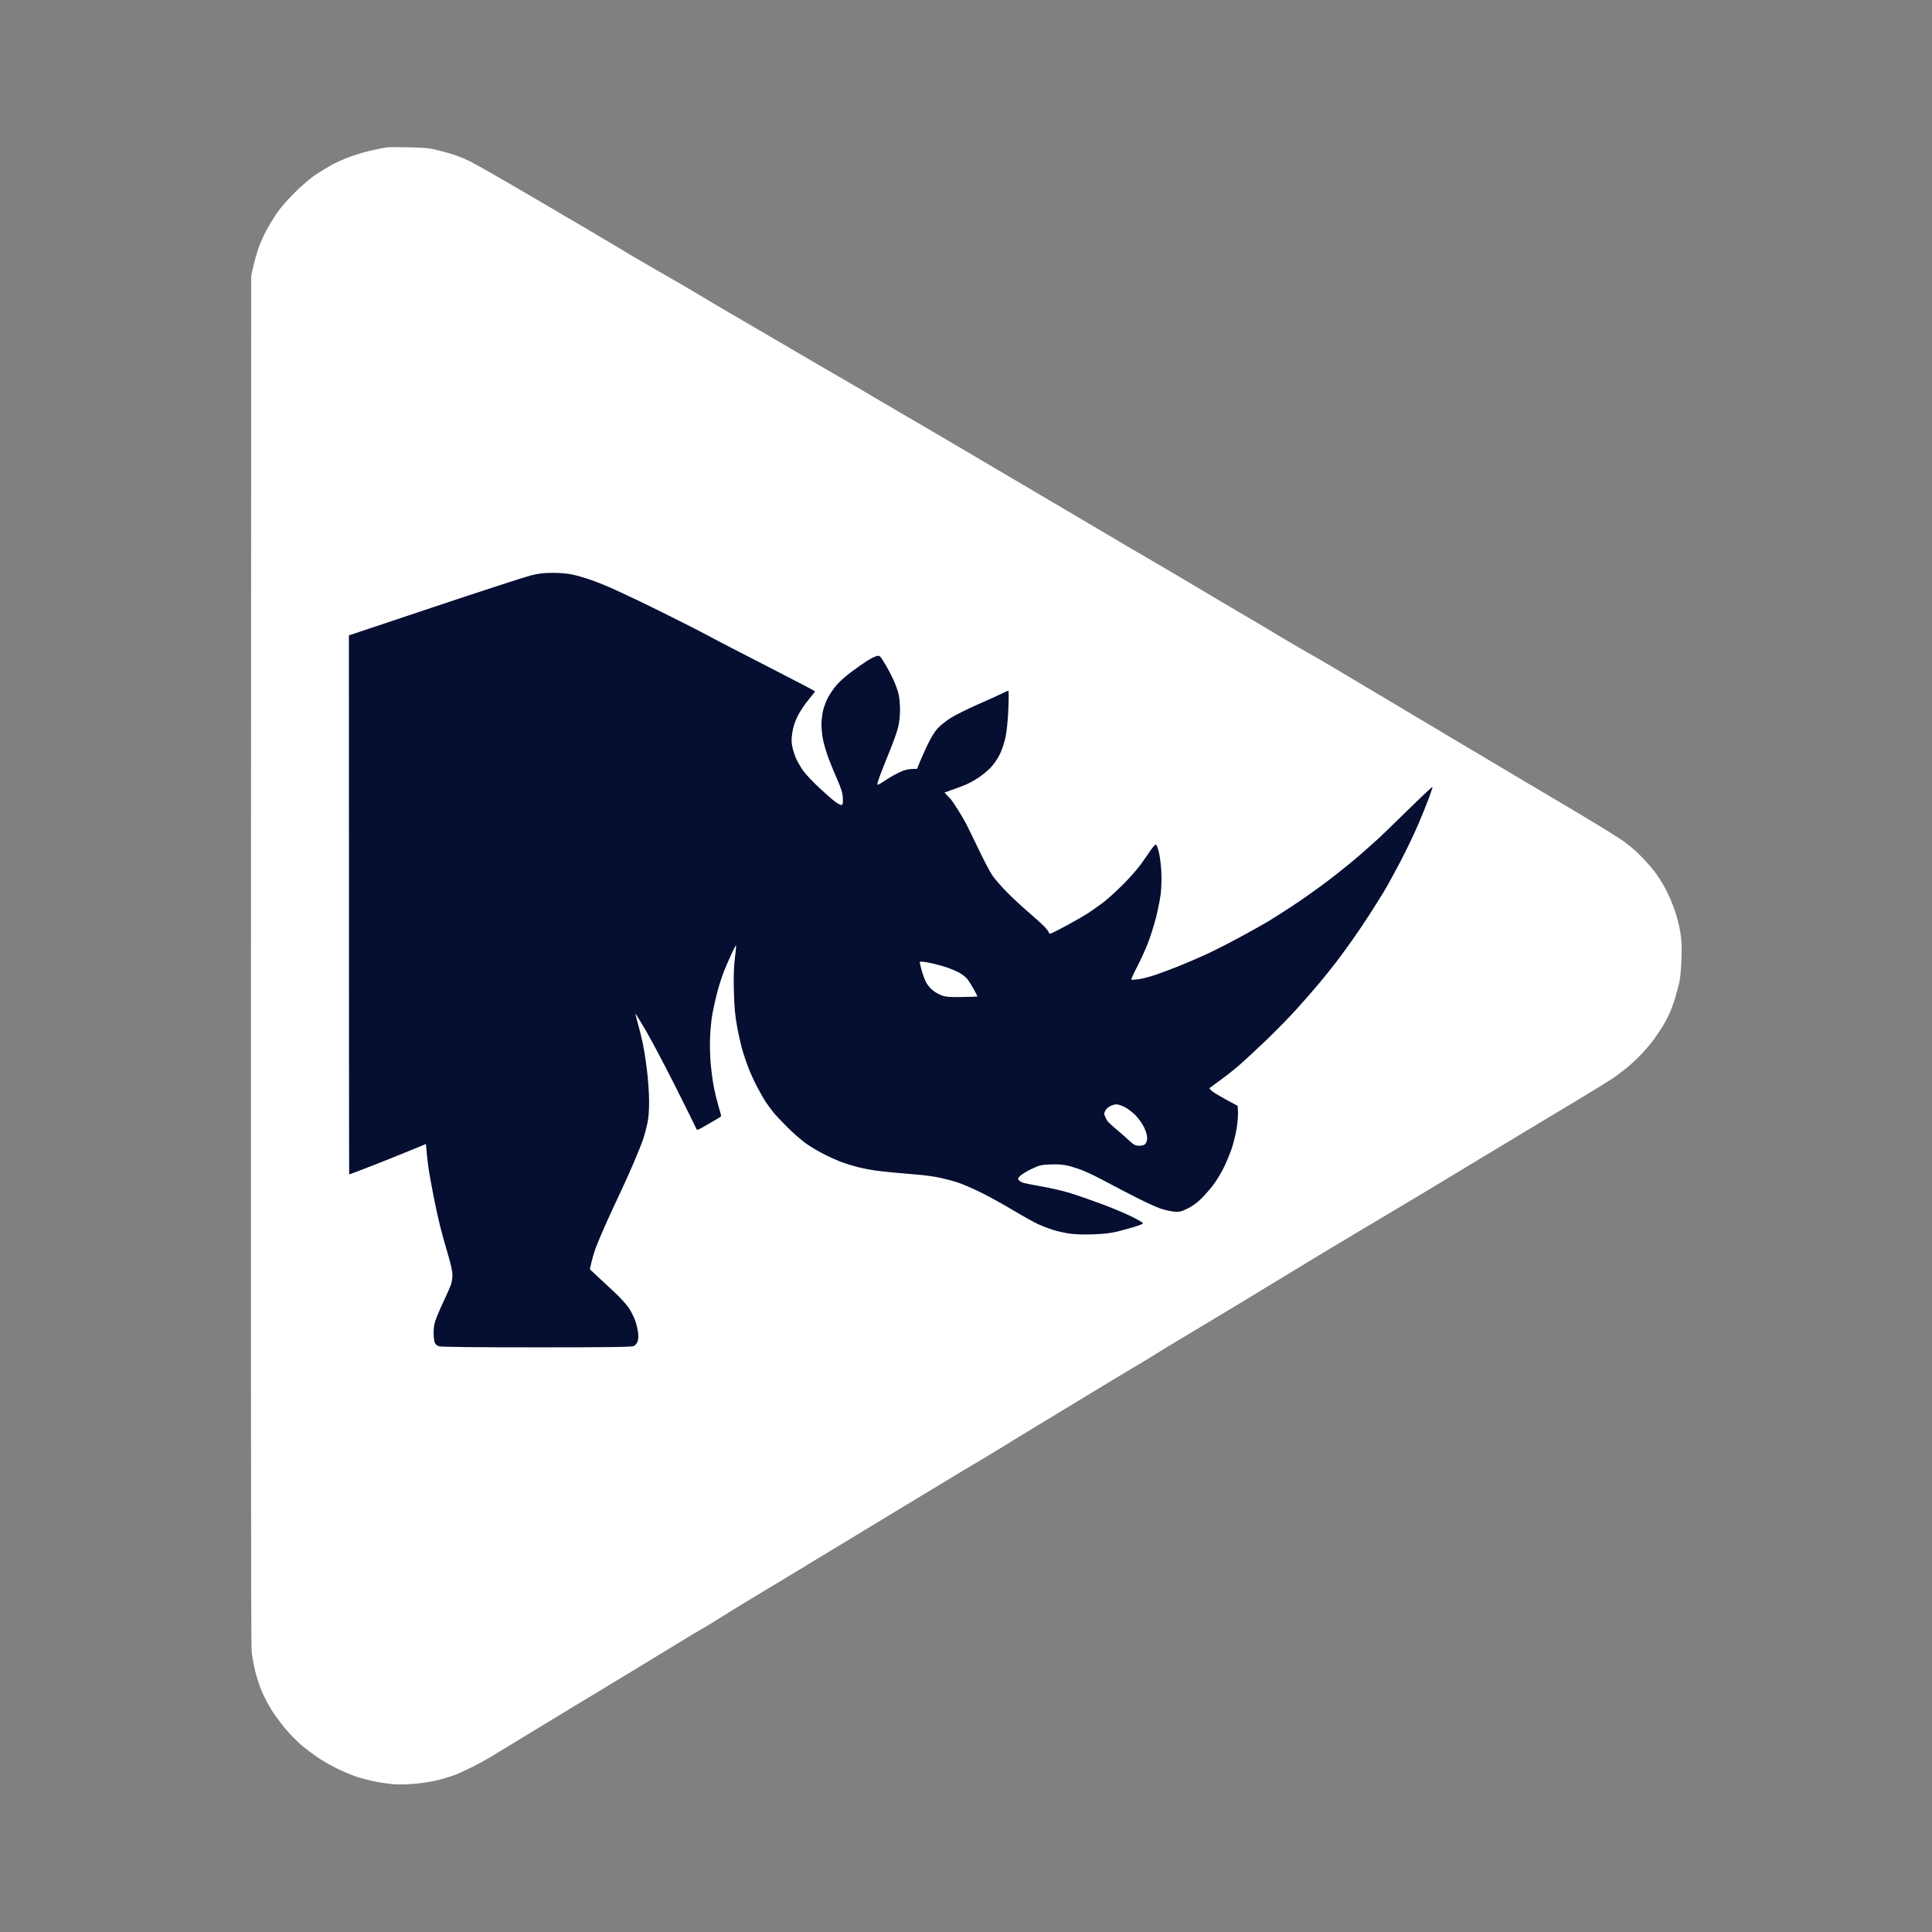
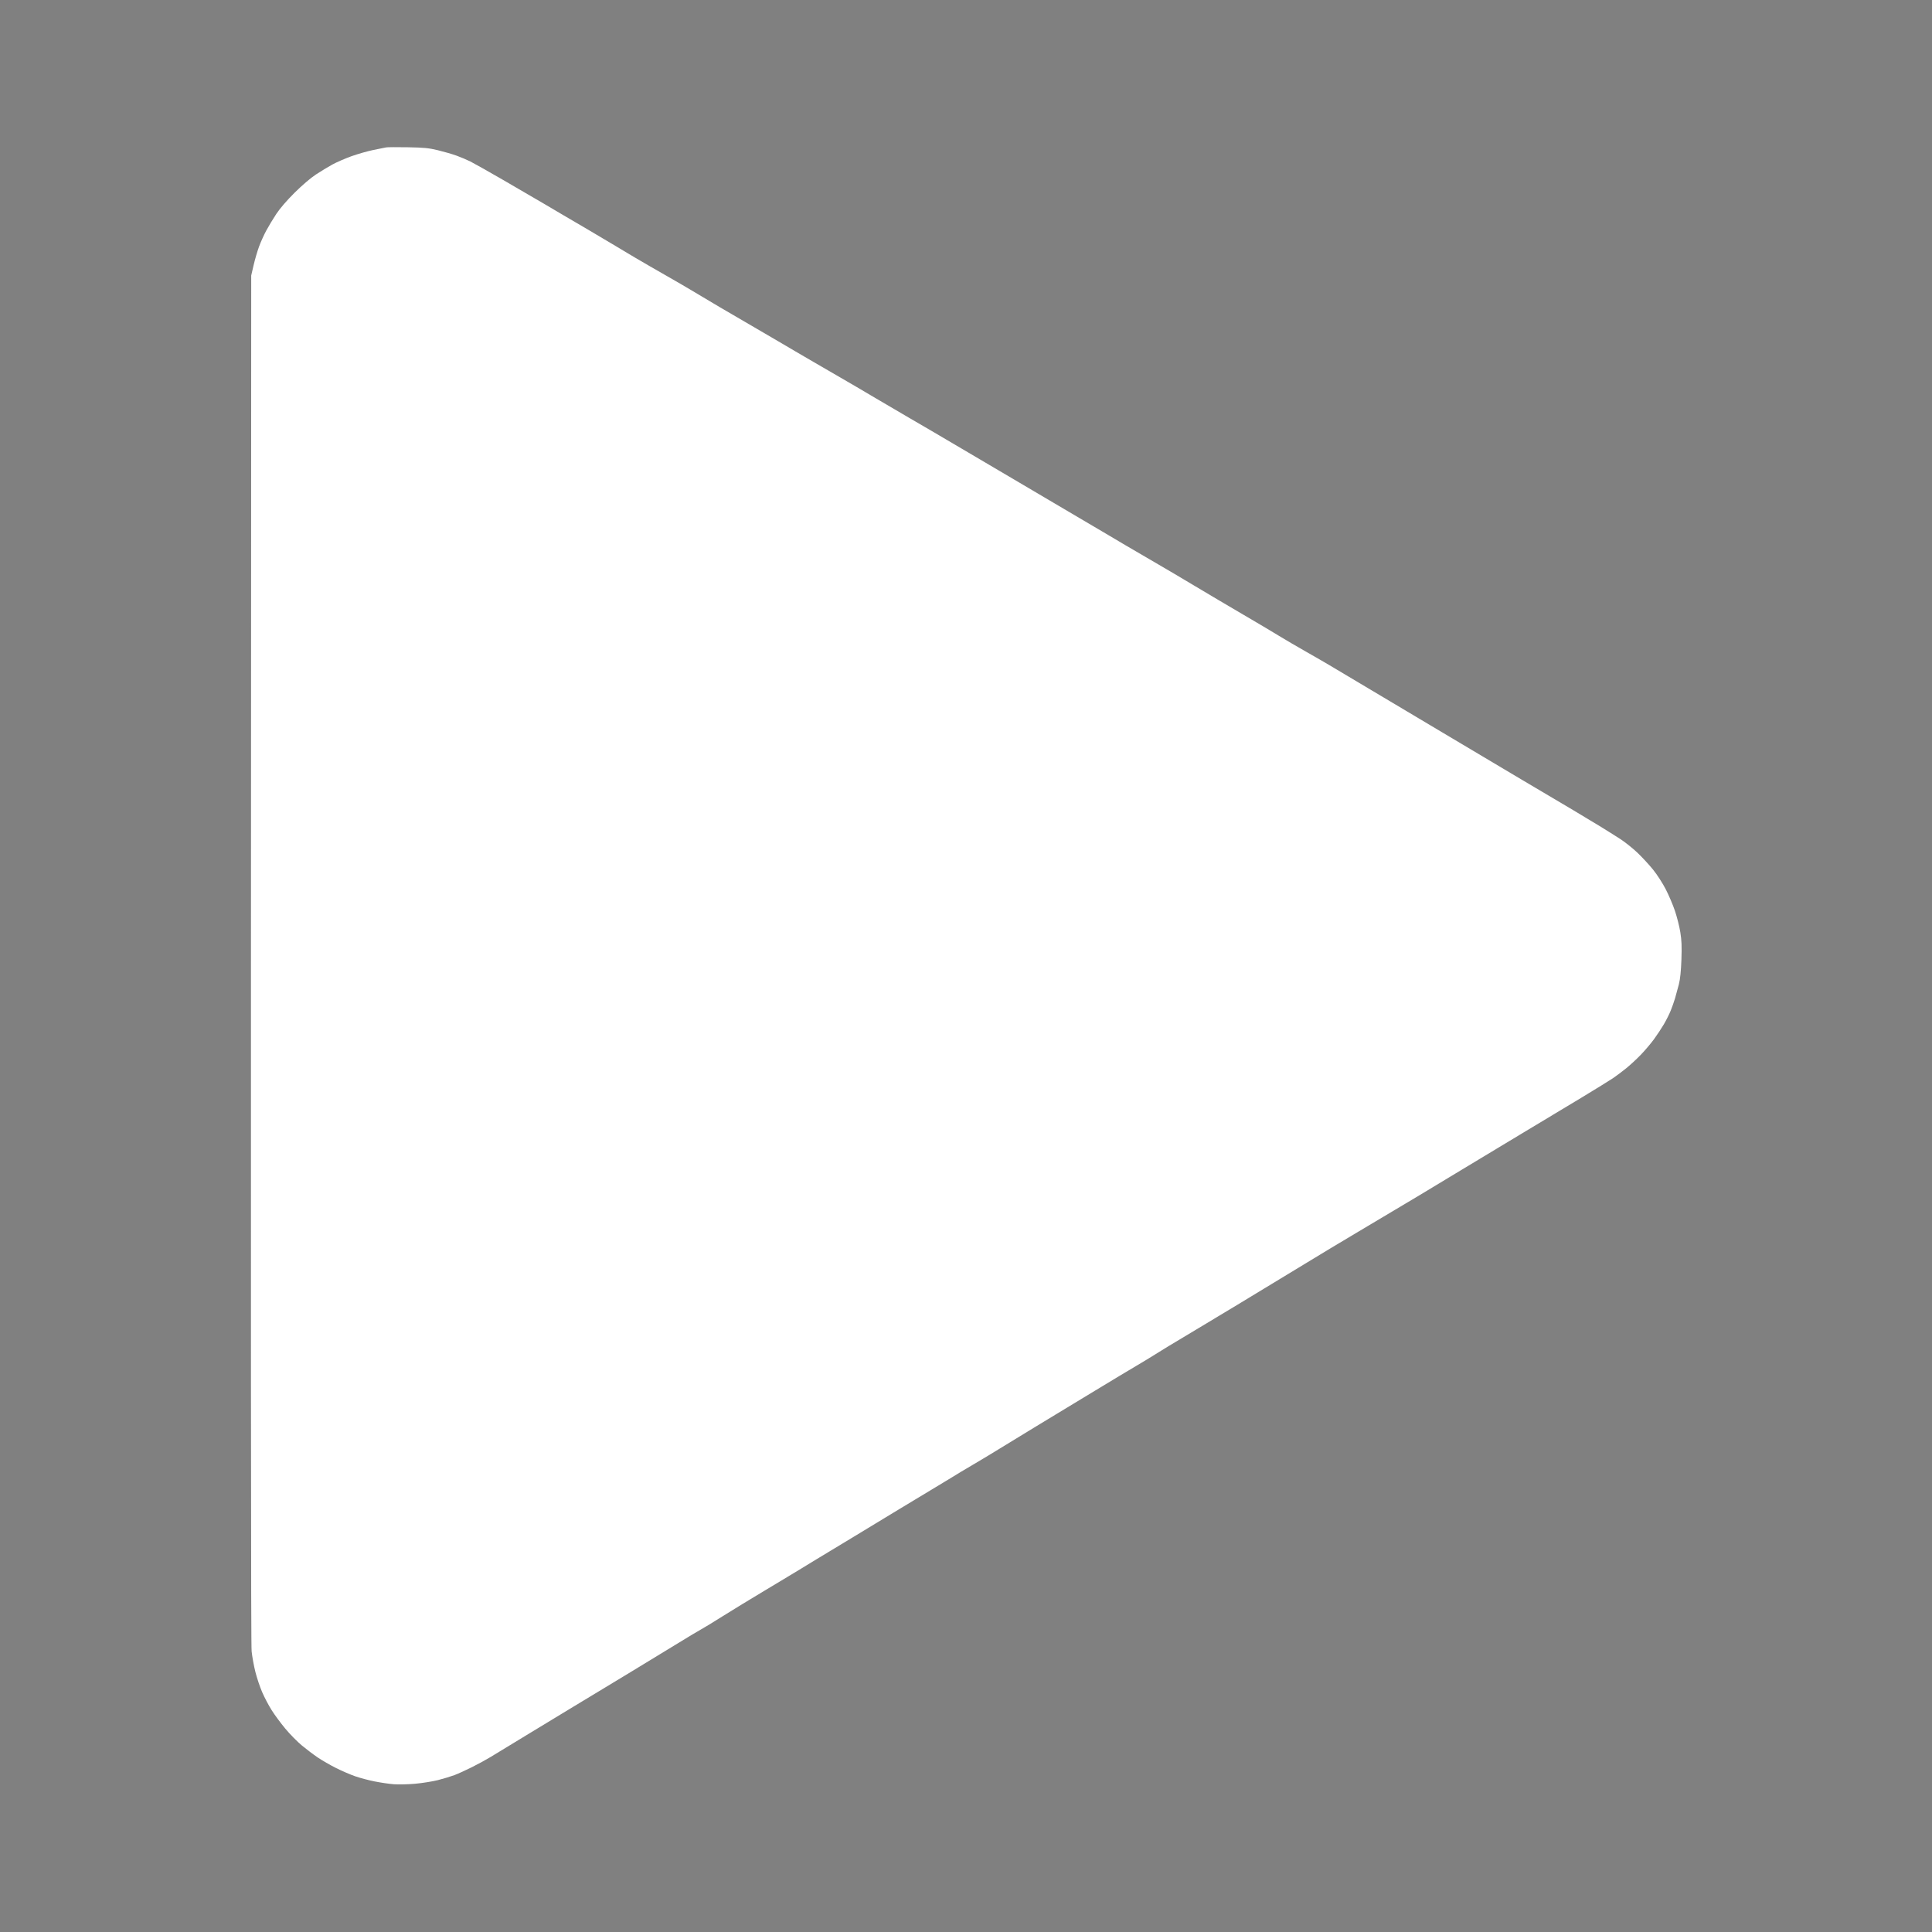
<svg xmlns="http://www.w3.org/2000/svg" viewBox="0 0 1024 1024" width="1024" height="1024">
  <rect x="0" y="0" width="1024" height="1024" fill="#808080" stroke="none" />
  <style>		.s0 { fill: #ffffff } 		.s1 { fill: #060e31 } 	</style>
  <path id="Path 1" fill-rule="evenodd" class="s0" d="m204.65 78.13c-0.75 0.13-3.83 0.76-6.85 1.38-3.01 0.62-8.19 2.1-11.51 3.29-3.31 1.19-7.88 3.17-10.14 4.41-2.26 1.24-6.2 3.63-8.77 5.32-2.77 1.83-7.33 5.73-11.27 9.65-4.08 4.05-7.8 8.37-9.68 11.24-1.69 2.56-4.07 6.51-5.29 8.77-1.22 2.26-2.95 6.08-3.83 8.49-0.89 2.41-2.19 6.85-2.89 9.87l-1.27 5.48c-0.28 602.54-0.15 725.75 0.22 729.21 0.3 2.87 1.2 7.8 2 10.96 0.8 3.17 2.41 7.98 3.59 10.69 1.17 2.71 3.42 6.99 5 9.5 1.58 2.52 4.85 6.94 7.26 9.83 2.41 2.9 6.35 6.91 8.77 8.92 2.41 2 6.23 4.89 8.49 6.41 2.26 1.52 6.58 4.01 9.59 5.52 3.02 1.52 7.58 3.49 10.14 4.38 2.56 0.9 7.25 2.14 10.42 2.76 3.16 0.63 7.72 1.3 10.13 1.48 2.42 0.19 7.47 0.07 11.24-0.26 3.77-0.34 9.19-1.2 12.06-1.92 2.86-0.72 6.81-1.92 8.77-2.65 1.96-0.74 6.15-2.64 9.31-4.23 3.17-1.58 7.61-4 9.87-5.38 2.26-1.37 11.39-6.93 20.28-12.34 8.89-5.42 19.37-11.78 23.29-14.13 3.92-2.36 10.21-6.16 13.98-8.45 3.77-2.28 11.78-7.14 17.81-10.78 6.03-3.65 16.26-9.89 22.75-13.86 6.48-3.98 12.64-7.68 13.7-8.22 1.05-0.54 6.11-3.62 11.23-6.85 5.13-3.23 15.24-9.39 22.47-13.71 7.24-4.31 15.01-8.99 17.27-10.39 2.26-1.41 6.7-4.12 9.86-6.02 3.17-1.91 11.55-6.97 18.64-11.26 7.08-4.28 18.67-11.32 25.76-15.63 7.08-4.31 15.59-9.44 18.91-11.4 3.31-1.96 7.26-4.35 8.77-5.31 1.5-0.97 6.44-3.93 10.96-6.58 4.52-2.65 10.68-6.36 13.7-8.24 3.01-1.87 11.89-7.3 19.73-12.05 7.84-4.75 21.77-13.2 30.97-18.77 9.19-5.58 19.06-11.5 21.92-13.18 2.86-1.67 8.17-4.89 11.78-7.16 3.62-2.26 7.94-4.9 9.59-5.85 1.66-0.96 15.47-9.25 30.7-18.44 15.22-9.19 32.61-19.74 38.64-23.44 6.02-3.7 18.36-11.12 27.4-16.48 9.04-5.36 23.47-13.96 32.06-19.1 8.59-5.15 17.22-10.36 19.18-11.58 1.96-1.22 14.79-8.95 28.5-17.18 13.72-8.23 30.98-18.61 38.37-23.08 7.38-4.46 14.91-9.11 16.72-10.33 1.8-1.22 5.01-3.63 7.12-5.35 2.11-1.72 5.58-4.94 7.71-7.16 2.13-2.22 5.23-5.89 6.89-8.15 1.65-2.26 4.02-5.84 5.25-7.95 1.23-2.11 2.84-5.31 3.57-7.12 0.74-1.81 1.78-4.77 2.32-6.58 0.53-1.81 1.44-5.14 2.02-7.4 0.71-2.8 1.14-6.99 1.36-13.15 0.24-7.01 0.11-10.27-0.59-14.52-0.49-3.02-1.77-8.08-2.83-11.24-1.06-3.17-3.27-8.34-4.9-11.51-1.62-3.17-4.65-7.85-6.73-10.41-2.07-2.57-5.78-6.57-8.23-8.91-2.46-2.34-6.5-5.58-8.99-7.2-2.49-1.62-7.73-4.91-11.65-7.31-3.92-2.4-10.7-6.47-15.07-9.05-4.37-2.58-15.96-9.44-25.76-15.25-9.8-5.8-28.42-16.88-41.38-24.62-12.96-7.73-30.96-18.46-40.01-23.83-9.04-5.38-18.17-10.81-20.28-12.08-2.11-1.27-7.66-4.47-12.33-7.12-4.67-2.64-11.33-6.54-14.8-8.66-3.46-2.13-11.97-7.18-18.91-11.23-6.93-4.05-18.27-10.76-25.21-14.91-6.93-4.15-15.81-9.39-19.73-11.66-3.92-2.27-11.56-6.73-16.99-9.92-5.42-3.2-10.36-6.12-10.96-6.49-0.6-0.37-7.26-4.3-14.8-8.72-7.53-4.43-20.36-11.99-28.5-16.81-8.14-4.83-21.21-12.53-29.05-17.12-7.83-4.59-16.84-9.89-20-11.77-3.17-1.87-8.47-4.97-11.78-6.86-3.32-1.9-11.09-6.46-17.27-10.13-6.18-3.67-14.81-8.73-19.18-11.24-4.37-2.52-10.66-6.17-13.98-8.11-3.31-1.94-7.75-4.53-9.86-5.75-2.11-1.21-4.95-2.89-6.3-3.71-1.36-0.83-7.77-4.57-14.25-8.33-6.49-3.75-15.24-8.86-19.46-11.35-4.22-2.49-10.14-6.02-13.16-7.84-3.01-1.83-9.67-5.7-14.79-8.62-5.13-2.91-12.77-7.33-16.99-9.82-4.22-2.5-9.53-5.66-11.79-7.04-2.26-1.38-8.3-4.96-13.43-7.97-5.12-3-10.67-6.25-12.33-7.22-1.65-0.96-6.46-3.8-10.68-6.3-4.22-2.49-13.97-8.17-21.65-12.61-7.69-4.44-15.46-8.82-17.27-9.73-1.81-0.91-5.14-2.32-7.4-3.13-2.26-0.82-6.7-2.1-9.86-2.86-4.84-1.16-7.38-1.41-15.9-1.56-5.57-0.1-10.75-0.07-11.51 0.07z" />
-   <path id="Path 2" fill-rule="evenodd" class="s1" d="m281.11 305.05c-3.01 0.76-25.89 8.21-50.83 16.55l-45.35 15.16c0.02 221.3 0.08 285.61 0.15 285.68 0.06 0.07 5.54-1.99 12.17-4.59 6.64-2.59 15.76-6.25 20.28-8.11l8.22-3.4c0.62 7.28 1.18 11.73 1.65 14.59 0.47 2.87 1.6 9.03 2.52 13.71 0.91 4.67 2.4 11.45 3.3 15.07 0.9 3.62 2.75 10.28 4.1 14.8 1.62 5.38 2.47 9.26 2.47 11.23 0.01 1.66-0.35 4-0.78 5.21-0.43 1.2-1.96 4.66-3.38 7.67-1.43 3.02-3.31 7.27-4.18 9.46-1.21 3.03-1.59 4.91-1.62 7.94-0.03 2.19 0.22 4.66 0.54 5.48 0.38 0.98 1.22 1.71 2.37 2.07 1.16 0.36 19.42 0.55 51.8 0.55 38.89-0.01 50.31-0.16 51.39-0.7 0.76-0.37 1.66-1.42 2.01-2.33 0.39-1.01 0.49-2.84 0.26-4.79-0.2-1.74-0.93-4.7-1.61-6.58-0.69-1.88-2.23-4.89-3.43-6.67-1.2-1.79-4.86-5.74-8.13-8.77-3.28-3.04-7.41-6.88-9.18-8.54l-3.22-3.01c1.18-5.52 2.32-9.22 3.3-11.79 0.98-2.56 3.49-8.48 5.59-13.15 2.1-4.67 5.29-11.58 7.09-15.35 1.81-3.76 5.08-11.04 7.28-16.16 2.19-5.13 4.5-10.92 5.13-12.88 0.63-1.96 1.57-5.54 2.1-7.95 0.65-3.05 0.93-6.73 0.91-12.06-0.02-4.34-0.54-11.66-1.2-16.85-0.63-5.05-1.66-11.46-2.28-14.25-0.62-2.79-1.75-7.29-2.51-10-0.75-2.72-1.29-4.97-1.2-5.01 0.1-0.05 2.58 4.02 5.53 9.04 2.95 5.02 10.12 18.62 15.95 30.22 5.82 11.61 10.7 21.47 10.85 21.92 0.2 0.66 1.04 0.36 4.06-1.43 2.08-1.24 4.97-2.9 6.4-3.7 1.43-0.79 2.6-1.63 2.61-1.85 0-0.23-0.62-2.51-1.39-5.07-0.76-2.57-1.86-7.01-2.43-9.87-0.58-2.86-1.34-8.54-1.71-12.61-0.38-4.24-0.52-10.43-0.34-14.52 0.18-3.92 0.73-9.34 1.22-12.06 0.49-2.71 1.62-7.77 2.52-11.23 0.89-3.47 2.51-8.52 3.59-11.24 1.09-2.71 2.92-6.97 4.09-9.45 1.16-2.49 2.22-4.46 2.34-4.39 0.13 0.08-0.14 3.1-0.6 6.72-0.6 4.77-0.75 9.58-0.55 17.54 0.22 8.48 0.6 12.69 1.68 18.63 0.78 4.22 2.04 9.89 2.82 12.61 0.78 2.71 2.3 7.15 3.37 9.86 1.07 2.71 3.18 7.28 4.7 10.14 1.52 2.86 3.5 6.32 4.42 7.67 0.91 1.36 2.64 3.7 3.85 5.21 1.2 1.51 4.67 5.21 7.71 8.23 3.04 3.03 7.51 6.89 9.92 8.59 2.41 1.7 6.85 4.31 9.86 5.8 3.02 1.5 7.21 3.35 9.32 4.11 2.11 0.76 5.81 1.88 8.22 2.48 2.41 0.6 6.23 1.36 8.5 1.68 2.26 0.32 6.82 0.84 10.14 1.15 3.31 0.31 9.11 0.81 12.87 1.12 3.77 0.3 9.2 1.06 12.06 1.69 2.87 0.63 7.06 1.75 9.32 2.5 2.26 0.75 7.44 2.97 11.51 4.93 4.07 1.96 11.9 6.26 17.4 9.56 5.5 3.29 11.67 6.73 13.7 7.65 2.04 0.92 5.55 2.25 7.81 2.96 2.26 0.72 6.21 1.6 8.77 1.97 2.92 0.42 7.63 0.56 12.61 0.38 5.43-0.2 9.42-0.66 12.6-1.46 2.57-0.64 6.7-1.78 9.18-2.52 2.49-0.74 4.53-1.6 4.53-1.9 0-0.3-2.78-1.92-6.17-3.59-3.39-1.68-10.73-4.74-16.31-6.81-5.57-2.07-13.09-4.65-16.71-5.75-3.62-1.09-10.16-2.6-14.53-3.35-4.37-0.75-8.68-1.59-9.59-1.86-0.9-0.28-2.01-0.9-2.46-1.38-0.74-0.78-0.67-1.02 0.63-2.36 0.8-0.81 3.52-2.46 6.03-3.66 4.19-2 5.03-2.2 10.05-2.41 4.03-0.16 6.57 0.04 9.59 0.76 2.26 0.54 6.09 1.81 8.5 2.83 2.41 1.01 7.59 3.56 11.51 5.67 3.92 2.1 11.07 5.83 15.89 8.28 4.83 2.46 10.5 5.06 12.61 5.78 2.11 0.73 5.31 1.47 7.12 1.66 2.95 0.3 3.69 0.15 7.13-1.45 2.5-1.17 5.04-2.96 7.32-5.16 1.91-1.85 4.88-5.22 6.59-7.48 1.71-2.26 4.25-6.45 5.64-9.32 1.4-2.86 3.29-7.42 4.2-10.14 0.91-2.71 2.06-7.4 2.55-10.41 0.49-3.01 0.82-6.96 0.73-8.77l-0.18-3.29c-9.56-5.09-12.95-7.19-13.71-7.95l-1.36-1.37c7.86-5.66 12.36-9.2 15.07-11.52 2.72-2.32 9.23-8.32 14.48-13.33 5.25-5.02 12.78-12.7 16.73-17.07 3.95-4.37 9.55-10.79 12.43-14.25 2.88-3.47 6.83-8.4 8.78-10.96 1.95-2.57 5.64-7.62 8.21-11.24 2.56-3.62 6.72-9.78 9.24-13.7 2.52-3.92 5.93-9.35 7.58-12.06 1.65-2.71 5.58-9.87 8.74-15.89 3.16-6.03 7.47-15.03 9.59-20.01 2.11-4.97 4.68-11.32 5.69-14.11 1.02-2.79 1.85-5.32 1.85-5.62 0-0.3-5.49 4.83-12.2 11.41-6.71 6.57-13.8 13.45-15.76 15.28-1.95 1.83-6.89 6.22-10.96 9.76-4.07 3.53-11.71 9.68-16.99 13.66-5.27 3.98-13.53 9.83-18.36 13-4.82 3.17-10.86 7.01-13.43 8.53-2.56 1.53-9.34 5.3-15.07 8.39-5.72 3.09-13.49 7.03-17.26 8.75-3.77 1.72-9.94 4.38-13.7 5.91-3.77 1.52-9.44 3.67-12.61 4.76-3.16 1.1-7.36 2.21-9.32 2.48-1.96 0.27-3.74 0.38-3.97 0.25-0.23-0.13 1.04-3.01 2.82-6.4 1.78-3.39 4.37-9.01 5.74-12.47 1.38-3.47 3.38-9.76 4.46-13.98 1.07-4.22 2.22-10.01 2.55-12.88 0.33-2.86 0.47-8.04 0.29-11.51-0.17-3.46-0.76-8.1-1.3-10.31-0.55-2.2-1.24-4.04-1.54-4.07-0.31-0.04-1.29 0.94-2.2 2.16-0.9 1.23-3.12 4.42-4.93 7.09-1.91 2.82-6.16 7.75-10.14 11.75-3.77 3.79-8.7 8.25-10.96 9.92-2.26 1.66-5.59 4.02-7.4 5.23-1.81 1.21-6.99 4.21-11.51 6.66-4.52 2.45-8.53 4.46-8.9 4.46-0.38 0-0.69-0.25-0.69-0.55 0-0.3-0.92-1.57-2.05-2.82-1.14-1.25-5.02-4.8-8.64-7.89-3.61-3.1-8.95-8.06-11.86-11.03-2.9-2.96-6.28-6.87-7.5-8.68-1.22-1.81-4.46-7.97-7.2-13.7-2.75-5.73-5.75-11.89-6.69-13.7-0.93-1.81-3.05-5.39-4.71-7.95-1.65-2.56-3.16-4.79-3.35-4.94-0.19-0.16-1.02-1.02-1.85-1.92l-1.5-1.63c7-2.45 10.39-3.78 12.05-4.54 1.66-0.75 4.5-2.37 6.31-3.59 1.8-1.22 4.52-3.48 6.02-5.01 1.53-1.55 3.65-4.59 4.8-6.88 1.23-2.46 2.49-6.18 3.15-9.31 0.68-3.25 1.25-8.85 1.51-14.93 0.22-5.36 0.22-9.73 0-9.73-0.23 0-1.71 0.65-3.29 1.45-1.58 0.79-7.32 3.39-12.74 5.76-5.43 2.38-11.93 5.61-14.44 7.19-2.52 1.57-5.69 4.1-7.06 5.6-1.49 1.65-3.62 5.14-5.36 8.77-1.58 3.32-3.46 7.52-4.18 9.35l-1.3 3.31c-4.76-0.02-6.56 0.49-9.59 1.94-2.26 1.07-5.78 3.1-7.81 4.5-2.52 1.74-3.7 2.29-3.7 1.73 0-0.45 0.71-2.73 1.59-5.07 0.87-2.34 3.1-7.95 4.95-12.47 1.86-4.52 3.86-10.13 4.45-12.47 0.7-2.79 1.06-6.07 1.06-9.59-0.01-3.06-0.38-6.75-0.87-8.63-0.48-1.81-1.71-5.14-2.75-7.4-1.04-2.26-3.05-6.04-4.47-8.4-2.48-4.1-2.66-4.27-4.23-3.95-0.91 0.18-3.25 1.36-5.21 2.61-1.96 1.26-5.89 4.03-8.74 6.15-2.84 2.13-6.36 5.34-7.81 7.15-1.45 1.81-3.35 4.65-4.22 6.31-0.87 1.65-1.97 4.61-2.46 6.57-0.48 1.96-0.88 5.35-0.88 7.54 0 2.18 0.38 5.88 0.86 8.22 0.48 2.34 1.75 6.59 2.81 9.45 1.07 2.87 3.19 8.05 4.72 11.51 2.15 4.92 2.8 7.06 2.94 9.73 0.13 2.67-0.01 3.49-0.65 3.7-0.45 0.15-1.99-0.61-3.42-1.69-1.44-1.08-5.3-4.47-8.58-7.53-3.29-3.07-7.03-7.06-8.32-8.86-1.29-1.81-2.96-4.65-3.72-6.31-0.75-1.66-1.68-4.49-2.06-6.3-0.54-2.6-0.54-4.21-0.02-7.67 0.46-3.05 1.32-5.73 2.84-8.77 1.19-2.41 3.78-6.3 5.74-8.63 1.96-2.34 3.5-4.34 3.43-4.45-0.08-0.11-2.48-1.44-5.35-2.95-2.86-1.51-10.38-5.4-16.71-8.64-6.33-3.24-16.32-8.38-22.2-11.42-5.88-3.04-12.17-6.34-13.97-7.34-1.81-1-9.83-5.08-17.82-9.07-7.99-4-16.49-8.17-18.91-9.28-2.41-1.11-7.22-3.36-10.68-4.99-3.47-1.64-9.14-3.97-12.61-5.18-3.47-1.22-8.21-2.6-10.55-3.08-2.51-0.52-6.77-0.87-10.41-0.85-4.71 0.03-7.47 0.36-11.65 1.42z" />
-   <path id="Path 3" fill-rule="evenodd" class="s0" d="m487.46 510.09c0 0.22 0.51 2.26 1.13 4.52 0.62 2.26 1.7 5.1 2.39 6.3 0.69 1.21 2.22 3 3.39 3.98 1.17 0.98 3.37 2.21 4.87 2.74 2.21 0.76 4.31 0.92 10.69 0.81 4.37-0.07 8.02-0.19 8.1-0.27 0.08-0.07-0.74-1.74-1.83-3.7-1.08-1.96-2.57-4.36-3.3-5.34-0.73-0.98-2.62-2.52-4.2-3.42-1.58-0.9-4.73-2.25-6.99-3-2.26-0.75-5.9-1.74-8.08-2.2-2.19-0.46-4.47-0.83-5.07-0.83-0.61 0-1.1 0.18-1.1 0.41zm100.91 76.19c-1.02 0.52-2.19 1.63-2.6 2.46-0.64 1.28-0.63 1.77 0.04 3.28 0.44 0.98 1.12 2.16 1.51 2.62 0.39 0.45 2.32 2.18 4.28 3.83 1.95 1.66 3.68 3.13 3.83 3.29 0.15 0.15 1.57 1.44 3.15 2.87 2.47 2.23 3.21 2.61 5.21 2.62 1.53 0.01 2.65-0.31 3.27-0.96 0.57-0.59 0.96-1.85 0.96-3.17 0.01-1.33-0.63-3.53-1.63-5.62-0.9-1.88-2.94-4.74-4.52-6.35-1.58-1.61-4.17-3.58-5.75-4.38-1.59-0.8-3.56-1.45-4.39-1.45-0.83 0.01-2.34 0.44-3.36 0.96z" />
</svg>